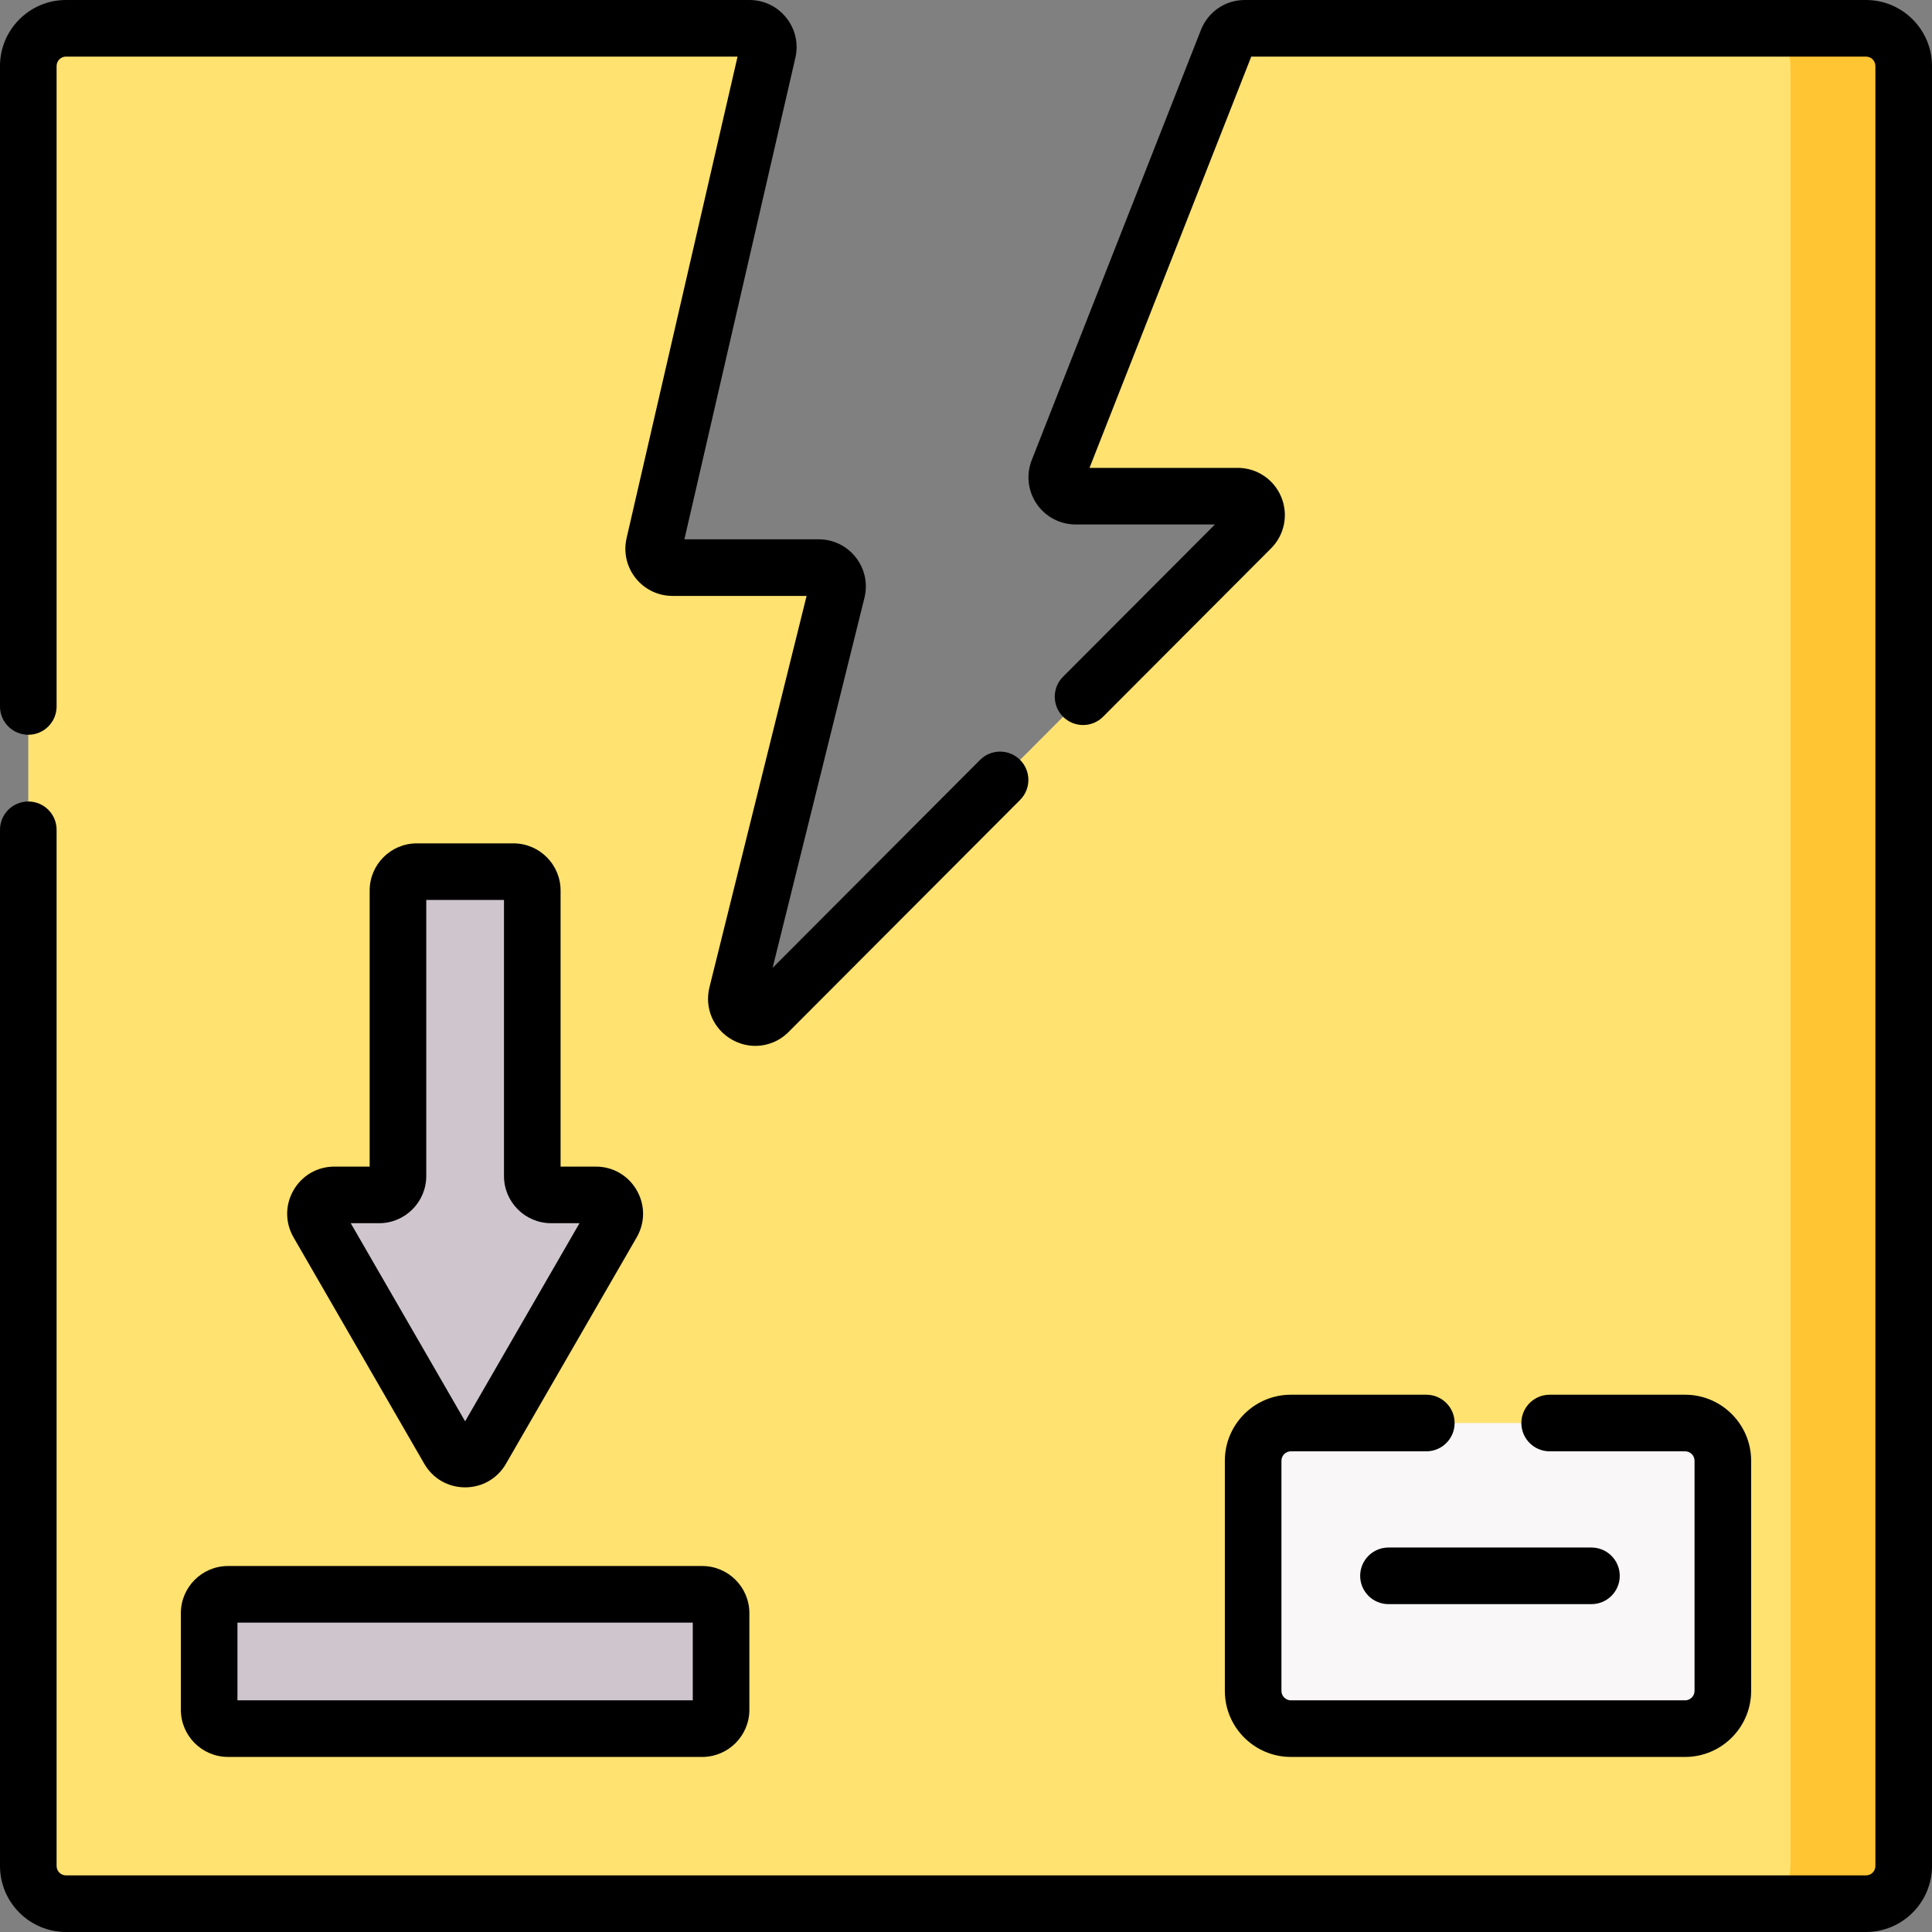
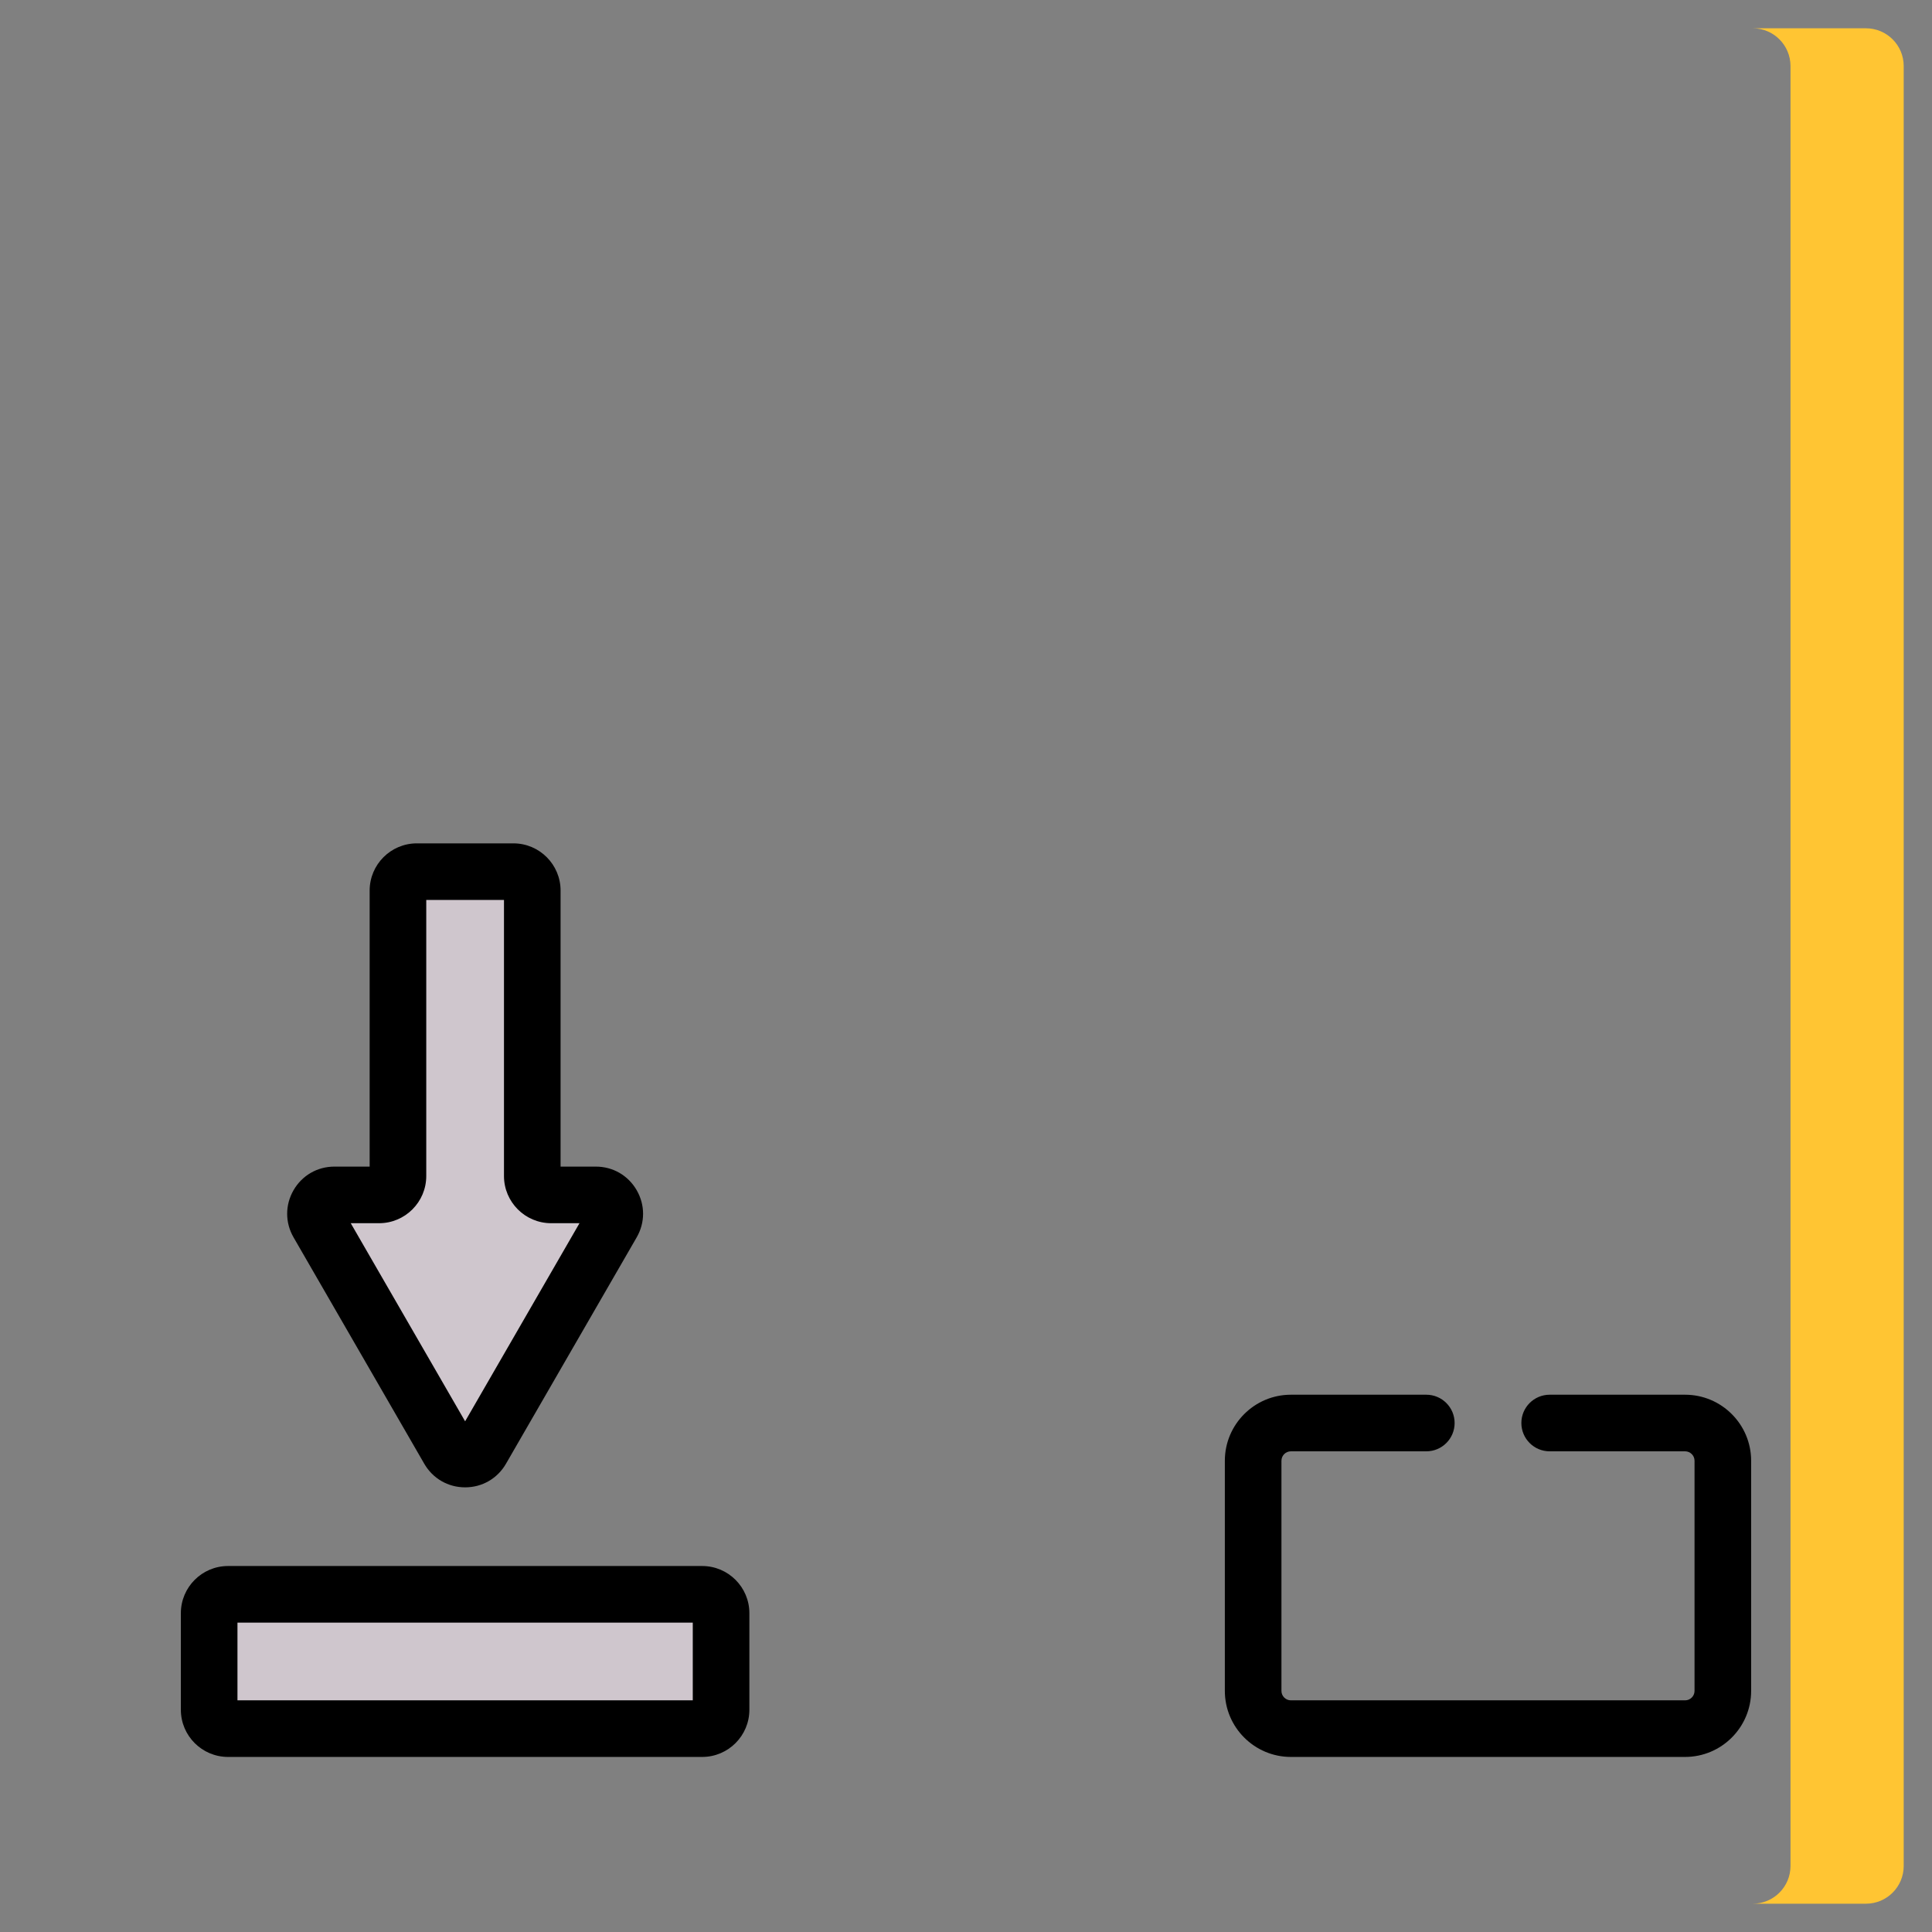
<svg xmlns="http://www.w3.org/2000/svg" id="Capa_1" enable-background="new 0 0 512 512" viewBox="0 0 512 512">
  <rect x="0" y="0" width="512" height="512" fill="#808080" stroke="none" />
  <g>
    <g>
      <g>
-         <path d="m474.5 7.5h-144.603c-2.055 0-3.901 1.257-4.653 3.17l-44.831 113.973c-1.308 3.283 1.111 6.85 4.645 6.85h42.938c4.452 0 6.684 5.38 3.54 8.531l-127.847 128.15c-3.581 3.589-9.614.185-8.392-4.736l26.511-106.811c.783-3.154-1.603-6.204-4.853-6.204h-38.721c-3.214 0-5.593-2.988-4.873-6.12l30.117-130.68c.722-3.133-1.657-6.123-4.872-6.123h-181.106c-5.523 0-10 4.477-10 10v477c0 5.523 4.477 10 10 10h457c5.523 0 10-4.477 10-10v-477c0-5.523-4.477-10-10-10z" fill="#ffe270" />
        <path d="m494.5 7.5h-30c5.523 0 10 4.477 10 10v477c0 5.523-4.477 10-10 10h30c5.523 0 10-4.477 10-10v-477c0-5.523-4.477-10-10-10z" fill="#ffc533" />
-         <path d="m342.097 377.115h104.473c5.523 0 10 4.477 10 10v60.991c0 5.523-4.477 10-10 10h-104.473c-5.523 0-10-4.477-10-10v-60.991c0-5.522 4.477-10 10-10z" fill="#f9f7f8" />
        <g fill="#cfc6cd">
          <path d="m118.931 384.162c1.924 3.333 6.736 3.333 8.66 0l34.641-60c1.924-3.333-.481-7.5-4.33-7.5h-11.843c-2.762 0-5-2.239-5-5v-75.662c0-2.761-2.239-5-5-5h-25.597c-2.761 0-5 2.239-5 5v75.662c0 2.761-2.238 5-5 5h-11.842c-3.849 0-6.255 4.167-4.33 7.5z" />
          <path d="m55.43 427.51v25.597c0 2.761 2.239 5 5 5h125.662c2.761 0 5-2.239 5-5v-25.597c0-2.761-2.239-5-5-5h-125.662c-2.762 0-5 2.238-5 5z" />
        </g>
      </g>
    </g>
    <g>
      <g>
        <path d="m123.261 394.162c-4.518 0-8.565-2.336-10.825-6.249-.001-.001-.001-.001-.001-.001l-34.641-60c-2.259-3.913-2.259-8.586 0-12.5 2.26-3.913 6.307-6.25 10.826-6.25h9.342v-73.162c0-6.893 5.607-12.5 12.5-12.5h25.597c6.893 0 12.5 5.607 12.5 12.5v73.162h9.343c4.52 0 8.566 2.337 10.826 6.251 2.259 3.913 2.259 8.586-.001 12.5l-34.64 59.999c-2.261 3.914-6.307 6.25-10.826 6.25zm-30.311-70 30.312 52.5 30.311-52.5h-7.513c-6.893 0-12.5-5.607-12.5-12.5v-73.162h-20.597v73.162c0 6.893-5.607 12.5-12.5 12.5z" />
      </g>
      <g>
        <path d="m186.092 465.606h-125.662c-6.893 0-12.5-5.607-12.5-12.5v-25.596c0-6.893 5.607-12.5 12.5-12.5h125.662c6.893 0 12.5 5.607 12.5 12.5v25.597c0 6.892-5.608 12.499-12.5 12.499zm-123.162-15h120.662v-20.596h-120.662zm123.162-20.596h.01z" />
      </g>
      <g>
-         <path d="m421.752 425.111h-53.792c-4.142 0-7.5-3.357-7.5-7.5 0-4.142 3.358-7.5 7.5-7.5h53.792c4.142 0 7.5 3.358 7.5 7.5 0 4.143-3.358 7.5-7.5 7.5z" />
-       </g>
+         </g>
      <g>
        <path d="m446.57 465.606h-104.473c-9.649 0-17.5-7.851-17.5-17.5v-60.991c0-9.649 7.851-17.5 17.5-17.5h35.893c4.142 0 7.5 3.357 7.5 7.5s-3.358 7.5-7.5 7.5h-35.893c-1.378 0-2.5 1.121-2.5 2.5v60.991c0 1.379 1.122 2.5 2.5 2.5h104.473c1.378 0 2.5-1.121 2.5-2.5v-60.991c0-1.379-1.122-2.5-2.5-2.5h-35.893c-4.142 0-7.5-3.357-7.5-7.5s3.358-7.5 7.5-7.5h35.893c9.649 0 17.5 7.851 17.5 17.5v60.991c0 9.65-7.85 17.5-17.5 17.5z" />
      </g>
      <g>
-         <path d="m200.185 277.171c-2.101 0-4.223-.539-6.179-1.643-4.952-2.794-7.358-8.379-5.989-13.896l25.741-103.709h-35.525c-3.83 0-7.394-1.719-9.779-4.714-2.385-2.996-3.261-6.855-2.403-10.587l29.412-127.622h-177.963c-1.378 0-2.5 1.121-2.5 2.5v169.718c0 4.143-3.358 7.5-7.5 7.5s-7.5-3.357-7.5-7.5v-169.718c0-9.649 7.851-17.5 17.5-17.5h181.105c3.831 0 7.396 1.719 9.781 4.717s3.26 6.858 2.399 10.591l-29.41 127.615h35.579c3.872 0 7.461 1.749 9.846 4.799 2.386 3.05 3.219 6.954 2.286 10.712l-24.339 98.059 54.974-55.103c2.925-2.934 7.674-2.939 10.606-.013 2.933 2.926 2.938 7.674.013 10.606l-61.343 61.488c-2.429 2.435-5.594 3.7-8.812 3.7z" />
-       </g>
+         </g>
      <g>
-         <path d="m494.5 512h-477c-9.649 0-17.5-7.851-17.5-17.5v-274.596c0-4.143 3.358-7.5 7.5-7.5s7.5 3.357 7.5 7.5v274.596c0 1.379 1.122 2.5 2.5 2.5h477c1.378 0 2.5-1.121 2.5-2.5v-477c0-1.379-1.122-2.5-2.5-2.5h-162.9l-42.872 108.993h39.268c5.071 0 9.603 3.026 11.545 7.71 1.943 4.684.885 10.028-2.696 13.618l-44.51 44.615c-2.926 2.933-7.674 2.939-10.607.013s-2.938-7.674-.013-10.606l40.254-40.35h-36.912c-4.149 0-8.017-2.051-10.346-5.485-2.329-3.435-2.802-7.786-1.266-11.642l44.819-113.941c1.895-4.815 6.461-7.925 11.632-7.925h164.604c9.649 0 17.5 7.851 17.5 17.5v477c0 9.649-7.851 17.5-17.5 17.5zm-207.101-384.63-.007.018c.003-.006.005-.012.007-.018z" />
-       </g>
+         </g>
    </g>
  </g>
</svg>